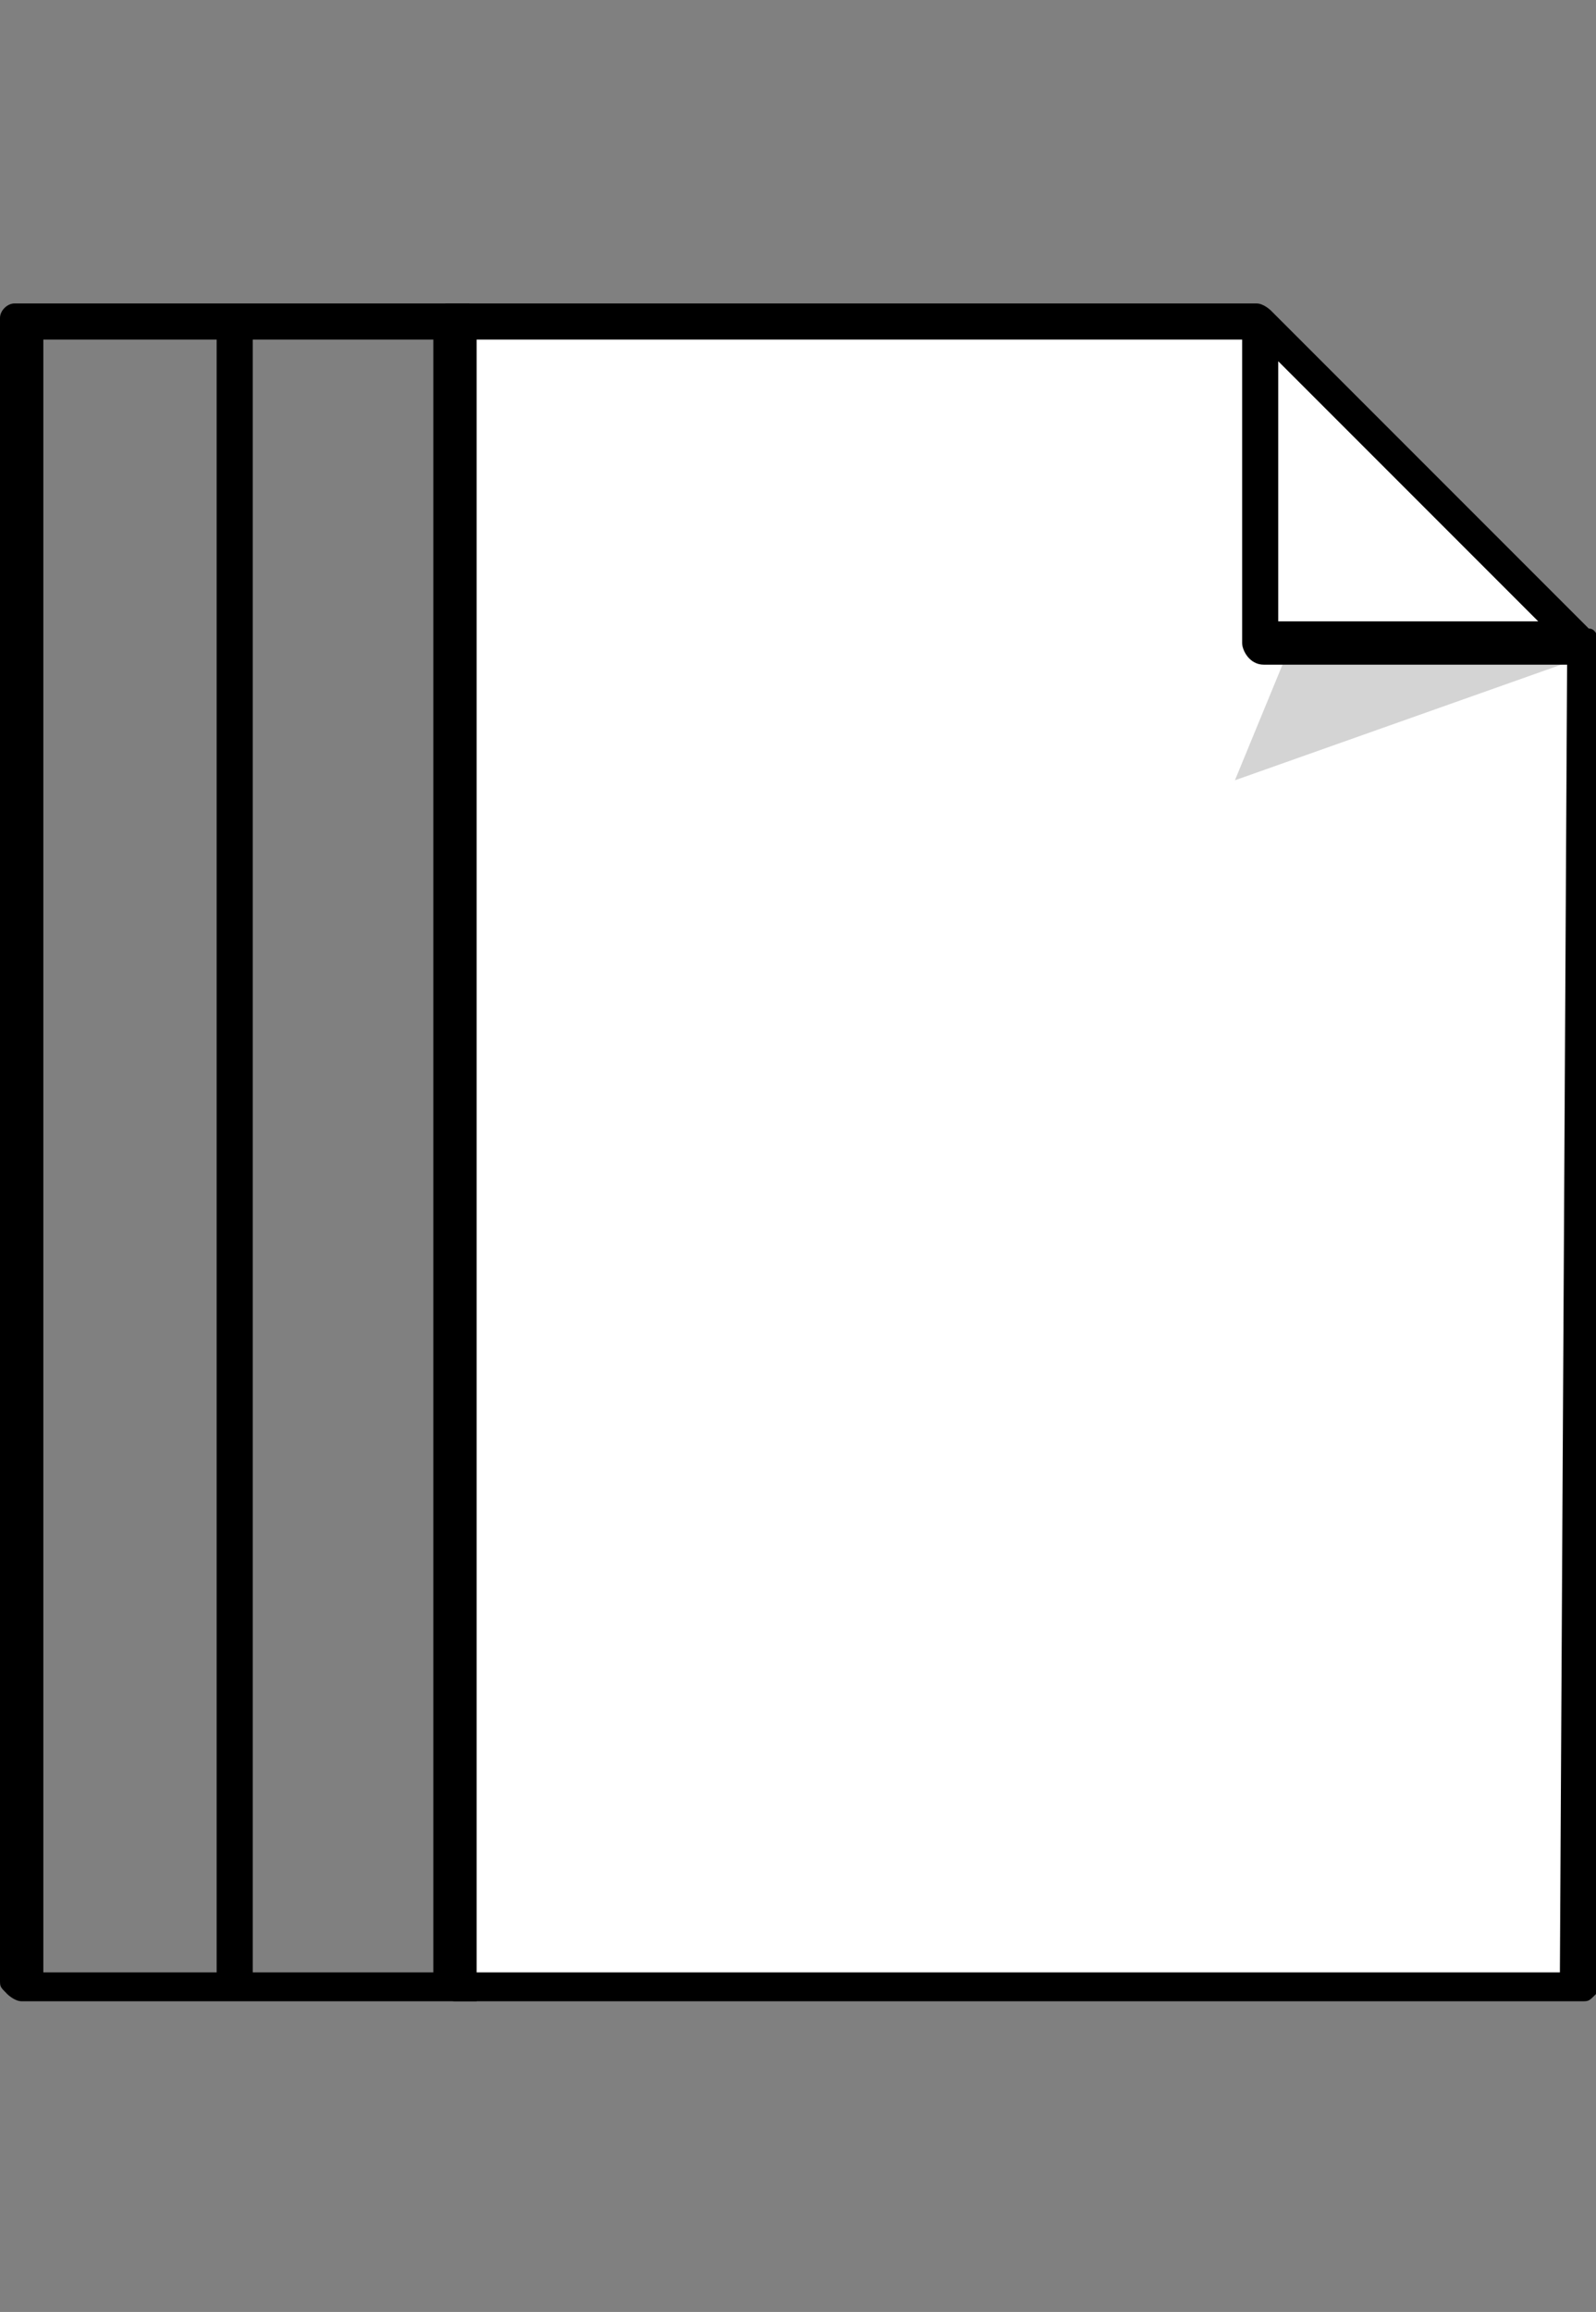
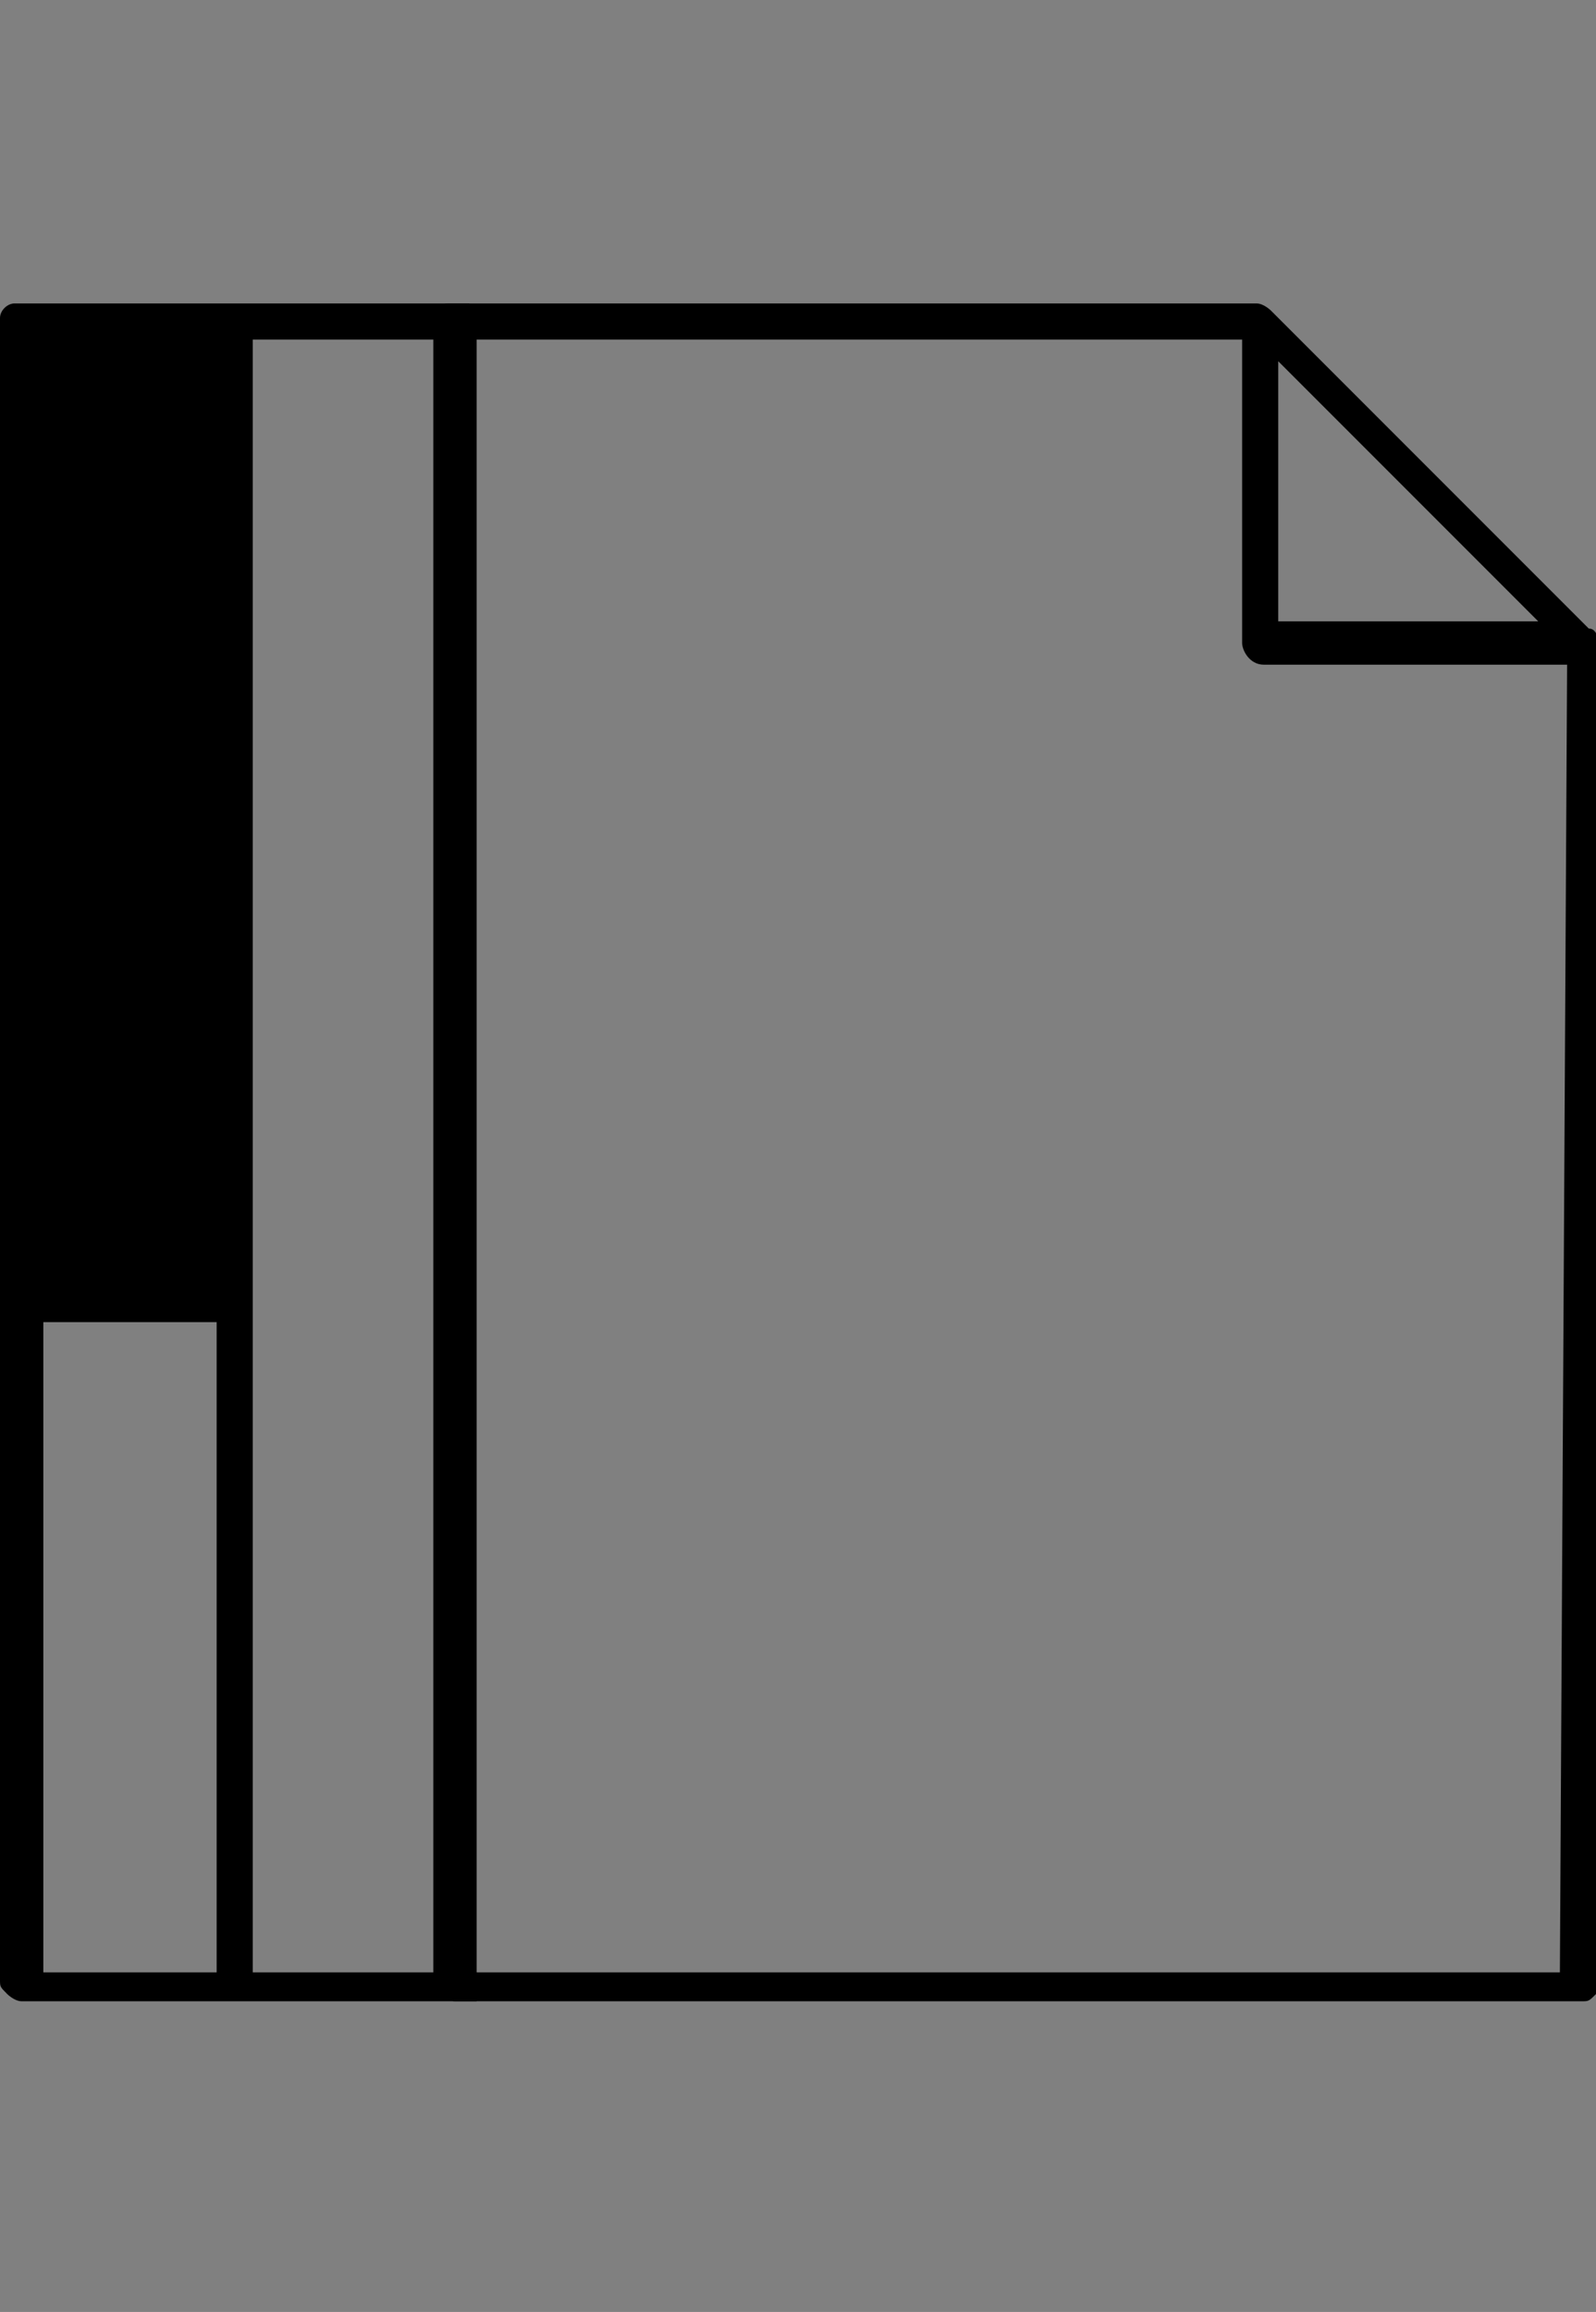
<svg xmlns="http://www.w3.org/2000/svg" version="1.1" id="Layer_1" x="0px" y="0px" viewBox="0 0 22.1 32" style="enable-background:new 0 0 22.1 32;" xml:space="preserve">
  <rect x="0" y="0" width="22.1" height="32" fill="#808080" stroke="none" />
  <style type="text/css">
	.st0{fill:none;}
	.st1{fill:#FFFFFF;}
	.st2{opacity:0.24;fill:#4C4C4C;}
</style>
-   <rect x="0" y="4.1" class="st0" width="17.7" height="23.8" />
-   <path d="M6.5,27.3h-3v-7.6v-1.4V4.7h3V4.2H3.2h-3C0.1,4.2,0,4.3,0,4.4v13.8v1.4v7.8c0,0.1,0,0.1,0.1,0.2c0,0,0.1,0.1,0.2,0.1h3h3.3  V27.3z M3,18.3v1.4v7.6H0.6v-7.6v-1.4V4.7H3V18.3z" />
-   <polygon class="st1" points="21.9,27.3 21.9,8.9 19.4,6.5 17.3,4.5 6.2,4.5 6.2,27.5 21.9,27.6 " />
-   <polygon class="st2" points="17.8,9.1 17.1,10.8 21.9,9.1 " />
+   <path d="M6.5,27.3h-3v-7.6v-1.4V4.7h3V4.2H3.2h-3C0.1,4.2,0,4.3,0,4.4v13.8v1.4v7.8c0,0.1,0,0.1,0.1,0.2c0,0,0.1,0.1,0.2,0.1h3h3.3  V27.3z M3,18.3v1.4v7.6H0.6v-7.6v-1.4H3V18.3z" />
  <path d="M22,8.7l-4.4-4.4c0,0-0.1-0.1-0.2-0.1H6.2C6.1,4.2,6,4.3,6,4.4v13.8v1.4v7.8c0,0.1,0,0.1,0.1,0.2c0,0,0.1,0.1,0.2,0.1h15.6  c0.1,0,0.1,0,0.2-0.1c0,0,0.1-0.1,0.1-0.2V8.9C22.1,8.8,22.1,8.7,22,8.7z M17.7,5l3.6,3.6h-3.6V5z M21.6,27.3h-15v-7.6v-1.4V4.7  h10.6v4.2c0,0.1,0.1,0.3,0.3,0.3h4.2L21.6,27.3z" />
  <rect y="4.1" class="st0" width="17.7" height="23.8" />
</svg>